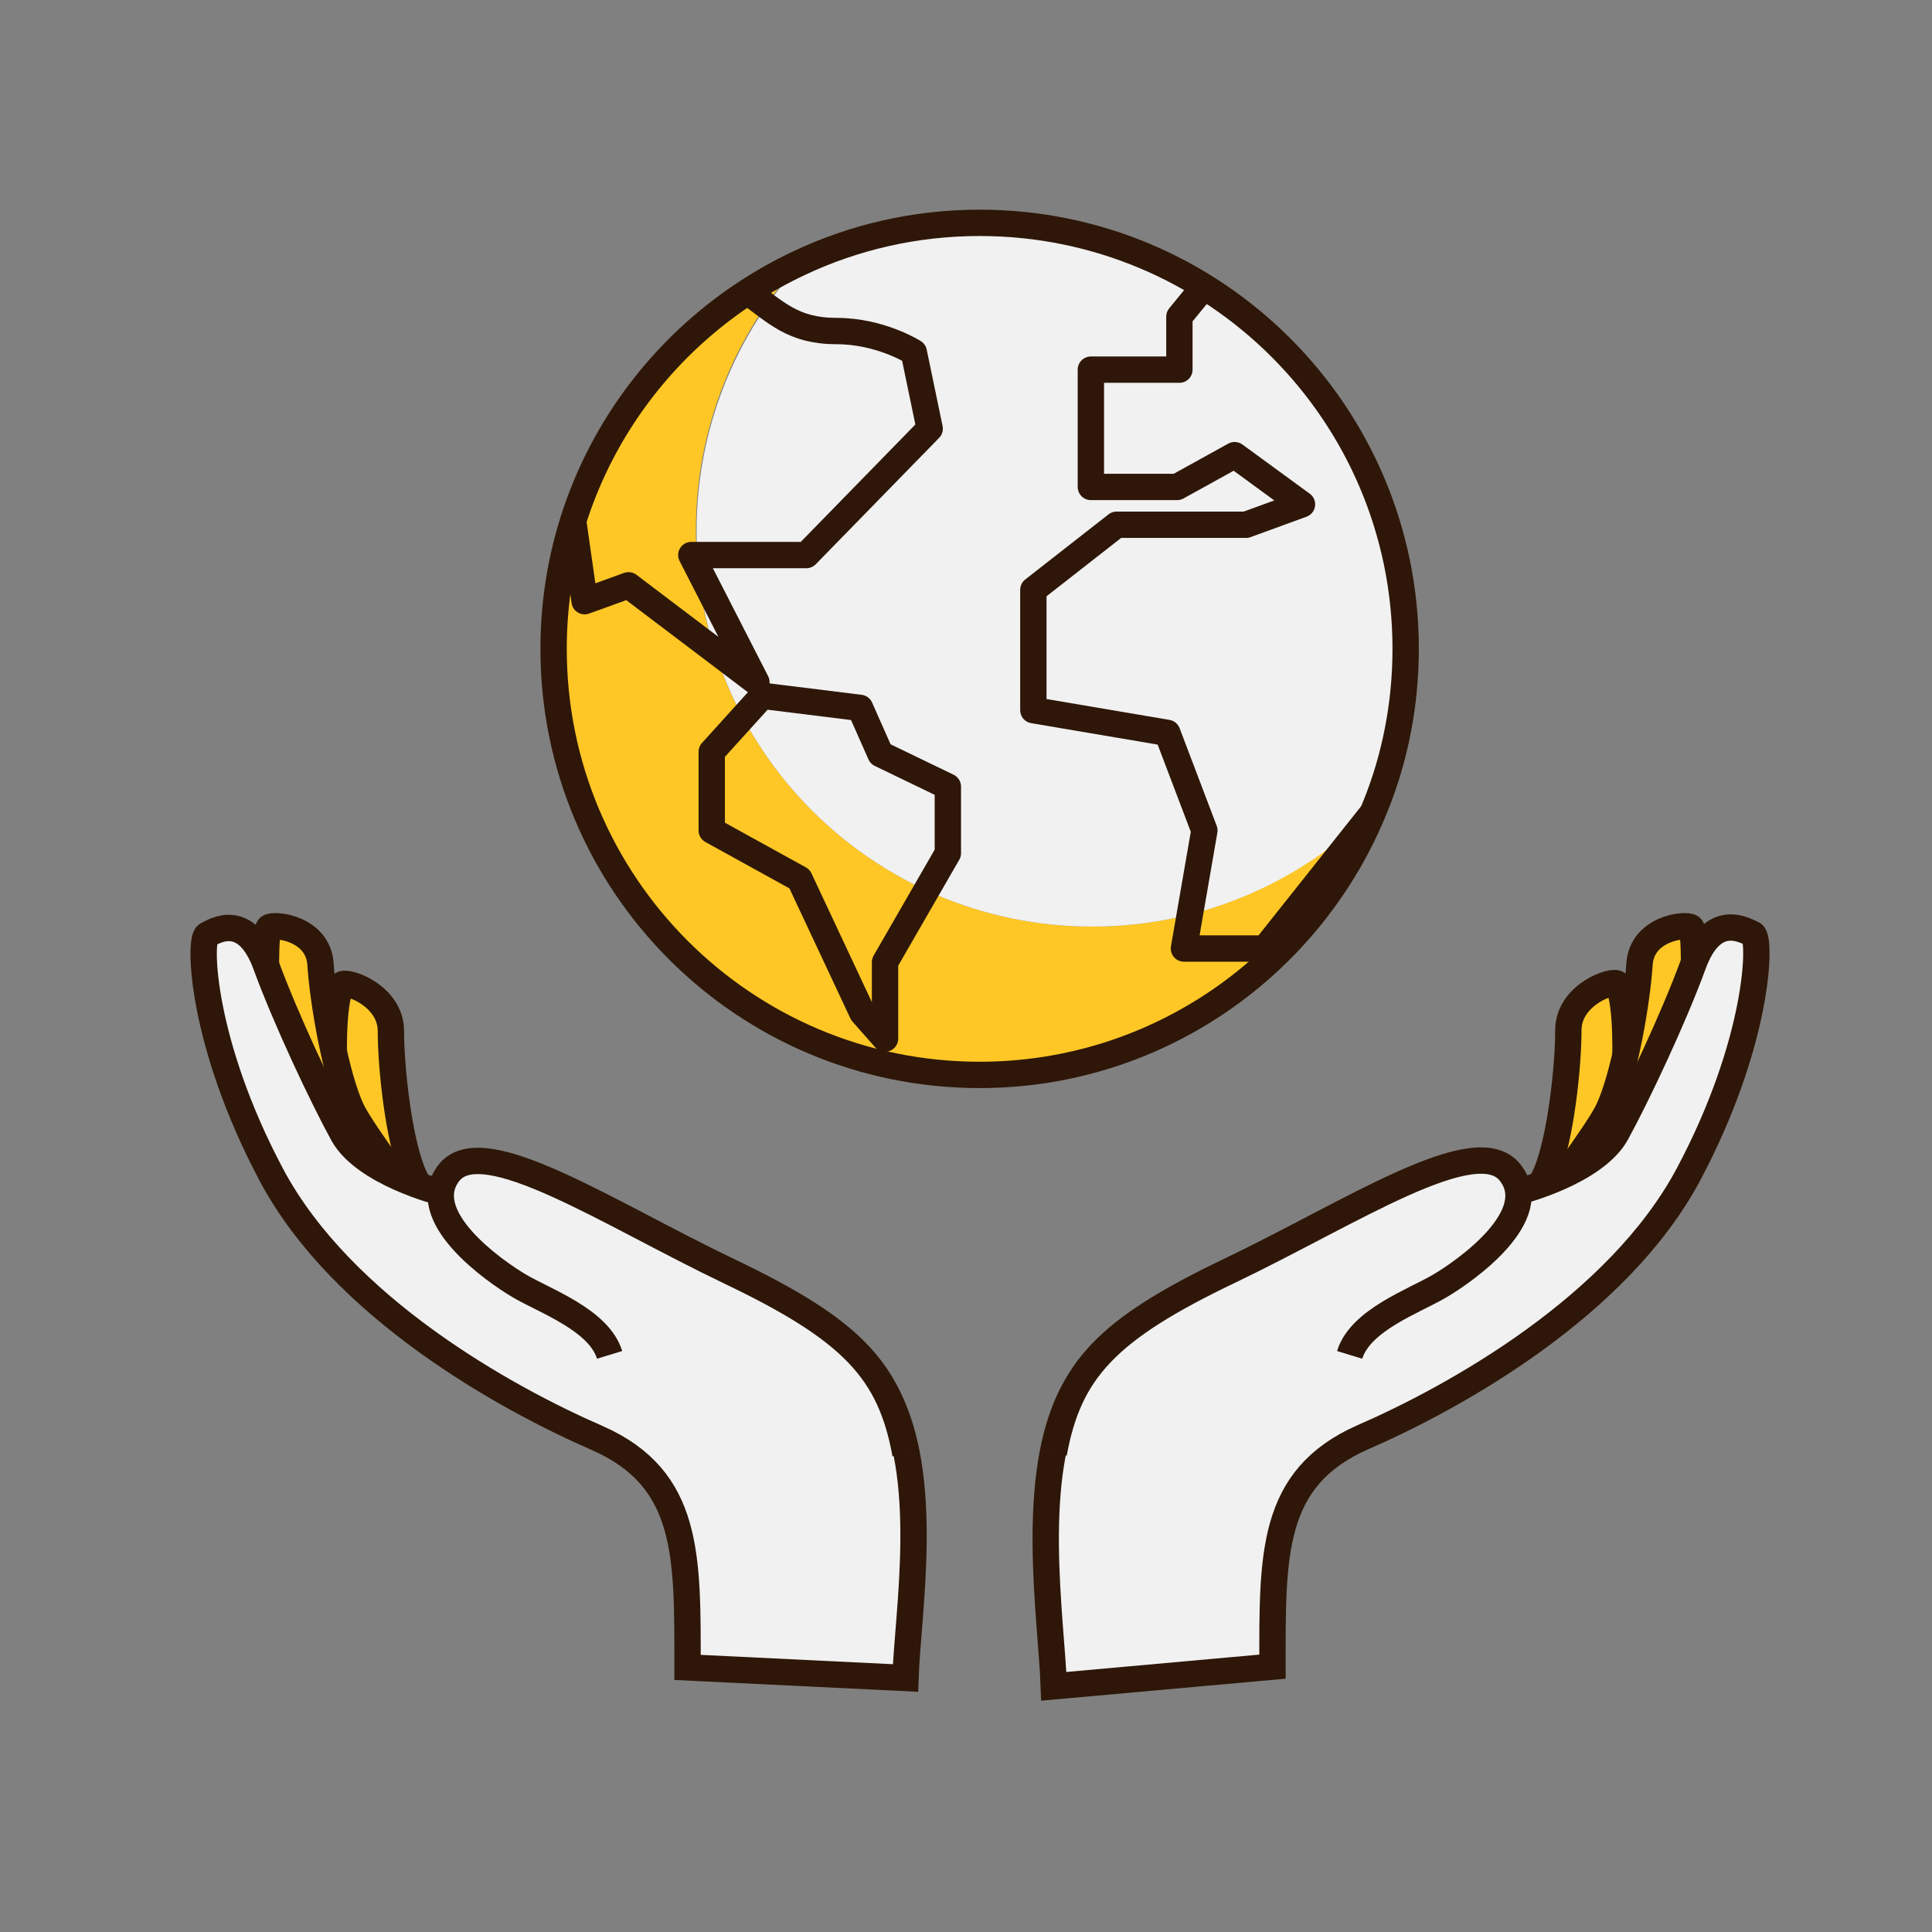
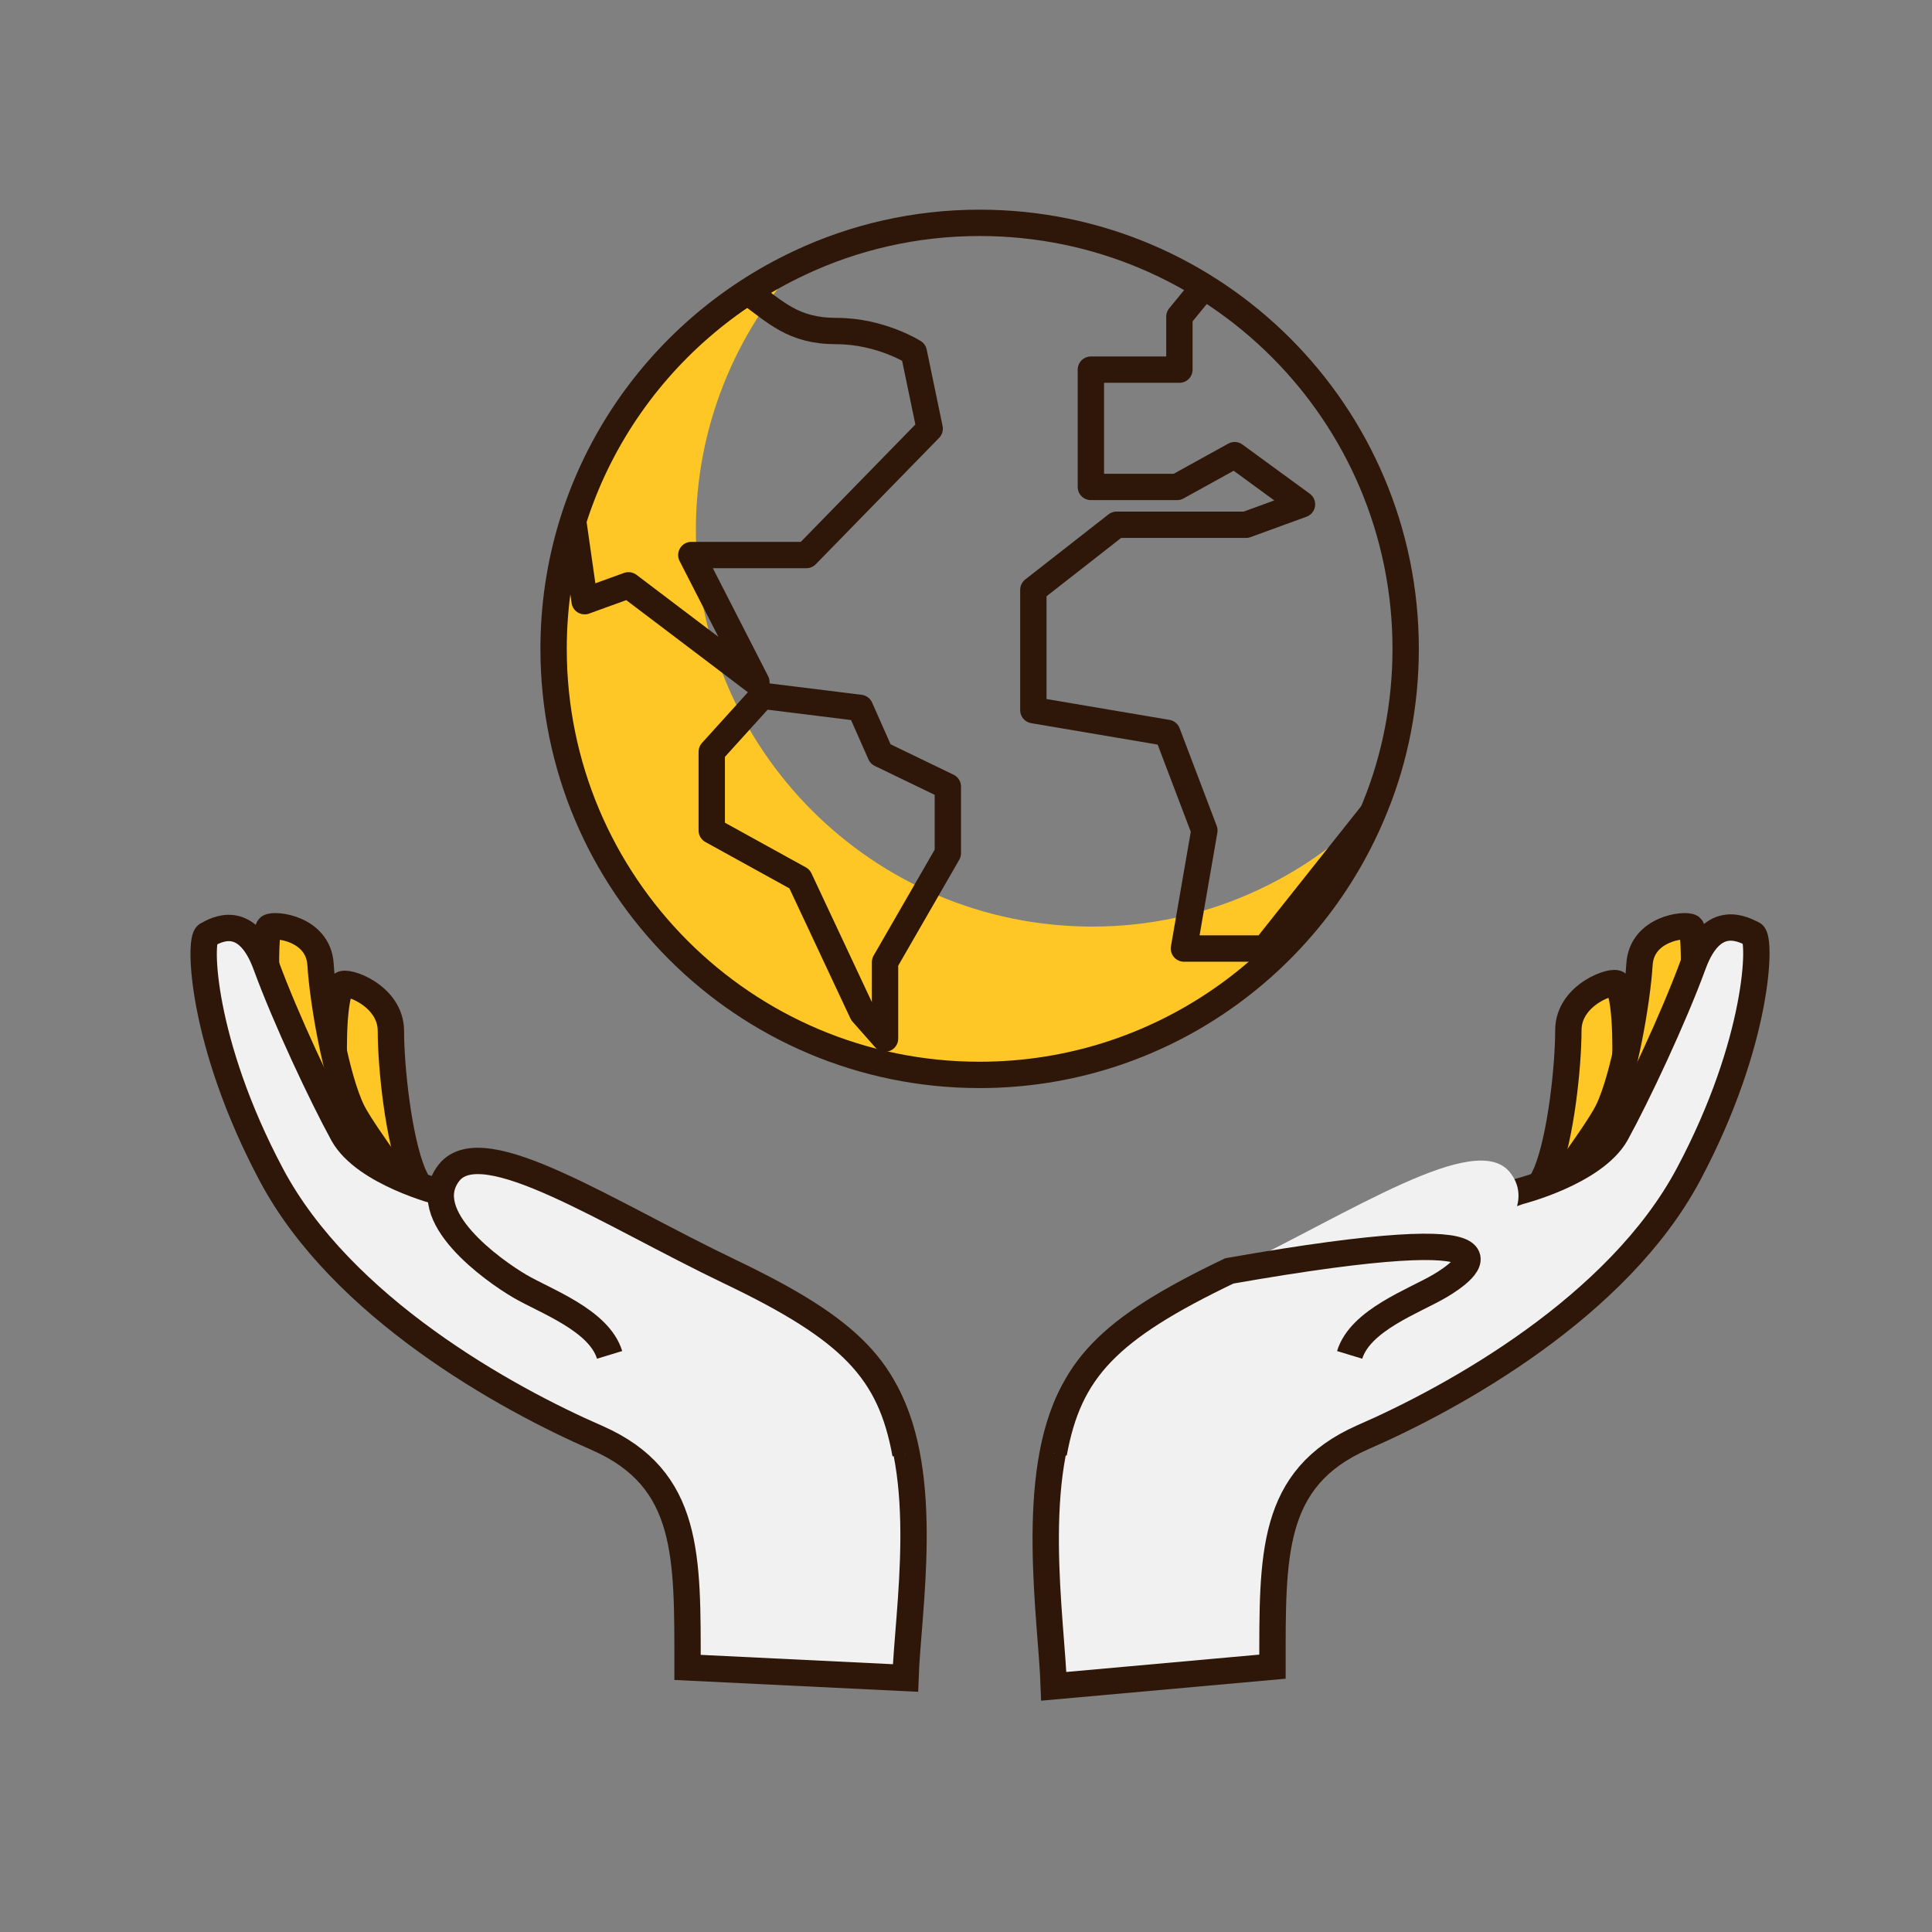
<svg xmlns="http://www.w3.org/2000/svg" width="220" height="220" viewBox="0 0 220 220" fill="none">
  <rect x="0" y="0" width="220" height="220" fill="#808080" stroke="none" />
  <path d="M185.054 121.711C185.054 121.711 185.399 114.129 184.192 112.06C183.848 111.457 178.591 113.181 178.591 117.317C178.591 121.453 177.73 129.553 176.093 133.517C174.972 136.188 169.458 144.546 169.458 144.546L181.435 136.619L185.054 121.711Z" fill="#FEC726" stroke="#2E1708" stroke-width="3" stroke-miterlimit="10" />
  <path d="M192.809 115.335C192.809 115.335 193.154 106.115 192.551 105.598C191.948 105.167 186.95 105.684 186.691 109.82C186.433 113.956 184.968 122.659 183.072 126.537C181.78 129.122 175.748 137.136 175.748 137.136L188.156 129.897L192.809 115.335Z" fill="#FEC726" stroke="#2E1708" stroke-width="3" stroke-miterlimit="10" />
  <path d="M119.997 192.025C119.738 184.442 117.067 167.984 122.237 158.505C125.684 152.043 172.99 135.671 172.99 135.671C172.99 135.671 181.521 133.516 184.02 129.122C186.433 124.727 190.569 115.938 192.809 109.82C195.05 103.702 198.669 105.942 199.617 106.373C200.564 106.89 200.306 118.609 192.292 133.689C184.279 148.768 165.666 159.109 155.153 163.676C144.641 168.329 144.899 177.118 144.899 189.785L119.997 192.025Z" fill="#F1F1F1" stroke="#2E1708" stroke-width="3" stroke-miterlimit="10" />
  <path d="M119.996 165.485C121.72 156.007 126.114 151.353 139.988 144.718C153.861 138.083 168.079 128.605 171.956 133.517C175.834 138.428 166.872 144.718 163.942 146.442C161.013 148.165 154.895 150.319 153.688 154.283" fill="#F1F1F1" />
-   <path d="M119.996 165.485C121.72 156.007 126.114 151.353 139.988 144.718C153.861 138.083 168.079 128.605 171.956 133.517C175.834 138.428 166.872 144.718 163.942 146.442C161.013 148.165 154.895 150.319 153.688 154.283" stroke="#2E1708" stroke-width="3" stroke-miterlimit="10" />
+   <path d="M119.996 165.485C121.72 156.007 126.114 151.353 139.988 144.718C175.834 138.428 166.872 144.718 163.942 146.442C161.013 148.165 154.895 150.319 153.688 154.283" stroke="#2E1708" stroke-width="3" stroke-miterlimit="10" />
  <path d="M38.05 121.798C38.05 121.798 37.706 114.215 38.912 112.147C39.257 111.544 44.513 113.267 44.513 117.403C44.513 121.539 45.375 129.639 47.012 133.603C48.132 136.274 53.647 144.632 53.647 144.632L41.669 136.705L38.05 121.798Z" fill="#FEC726" stroke="#2E1708" stroke-width="3" stroke-miterlimit="10" />
  <path d="M30.381 115.335C30.381 115.335 30.037 106.115 30.64 105.598C31.243 105.167 36.241 105.684 36.499 109.82C36.758 113.956 38.223 122.659 40.118 126.537C41.411 129.122 47.443 137.136 47.443 137.136L35.034 129.898L30.381 115.335Z" fill="#FEC726" stroke="#2E1708" stroke-width="3" stroke-miterlimit="10" />
  <path d="M103.108 191.077C103.366 183.495 106.037 168.07 100.867 158.592C97.42 152.129 50.114 135.757 50.114 135.757C50.114 135.757 41.583 133.603 39.084 129.208C36.671 124.814 32.535 116.024 30.295 109.906C28.055 103.788 24.521 105.943 23.574 106.46C22.626 106.977 22.884 118.696 30.898 133.775C38.912 148.855 57.524 159.195 68.037 163.762C78.549 168.415 78.291 177.204 78.291 189.871L103.108 191.077Z" fill="#F1F1F1" stroke="#2E1708" stroke-width="3" stroke-miterlimit="10" />
  <path d="M103.108 165.571C101.384 156.093 96.99 151.44 83.117 144.805C69.243 138.17 55.025 128.691 51.148 133.517C47.27 138.428 56.232 144.718 59.161 146.442C62.091 148.165 68.209 150.319 69.416 154.283" fill="#F1F1F1" />
  <path d="M103.108 165.571C101.384 156.093 96.99 151.44 83.117 144.805C69.243 138.17 55.025 128.691 51.148 133.517C47.27 138.428 56.232 144.718 59.161 146.442C62.091 148.165 68.209 150.319 69.416 154.283" stroke="#2E1708" stroke-width="3" stroke-miterlimit="10" />
  <path d="M124.391 105.512C99.402 105.512 79.239 85.262 79.239 60.359C79.239 48.64 83.719 37.956 91.044 29.942C74.499 37.697 63.039 54.414 63.039 73.888C63.039 100.686 84.753 122.401 111.552 122.401C131.974 122.401 149.466 109.734 156.618 91.811C148.432 100.256 137.058 105.512 124.391 105.512Z" fill="#FEC726" />
-   <path d="M124.391 105.512C137.058 105.512 148.519 100.255 156.705 91.897C158.945 86.382 160.151 80.264 160.151 73.974C160.151 47.175 138.437 25.461 111.638 25.461C104.314 25.461 97.334 27.098 91.13 30.028C83.806 38.042 79.325 48.727 79.325 60.446C79.239 85.262 99.402 105.512 124.391 105.512Z" fill="#F1F1F1" />
  <path d="M111.552 25.375C104.228 25.375 97.248 27.012 91.044 29.942C74.5 37.697 63.039 54.414 63.039 73.888C63.039 100.686 84.754 122.401 111.552 122.401C131.974 122.401 149.467 109.734 156.619 91.811C158.859 86.296 160.065 80.178 160.065 73.888C160.065 47.089 138.351 25.375 111.552 25.375Z" stroke="#2E1708" stroke-width="3" stroke-miterlimit="10" />
  <path d="M85.098 33.216C88.373 35.543 90.268 37.697 95.266 37.697C100.264 37.697 104.055 40.11 104.055 40.11L105.865 48.813L91.819 63.203H78.722L86.132 77.679L71.57 66.65L66.572 68.459L65.279 59.411" stroke="#2E1708" stroke-width="3" stroke-miterlimit="10" stroke-linejoin="round" />
  <path d="M86.821 79.23L81.048 85.607V94.568L91.044 100.083L98.196 115.335L100.781 118.265V109.562L107.933 97.153V89.57L100.264 85.865L97.937 80.609L86.821 79.23Z" stroke="#2E1708" stroke-width="3" stroke-miterlimit="10" stroke-linejoin="round" />
  <path d="M136.627 33.216L134.3 36.06V42.092H124.219V44.504V55.448H134.042L140.591 51.829L148.26 57.43L141.883 59.756H127.148L117.67 67.167V80.868L132.922 83.453L137.144 94.568L134.817 108.011H144.037L156.359 92.5" stroke="#2E1708" stroke-width="3" stroke-miterlimit="10" stroke-linejoin="round" />
</svg>